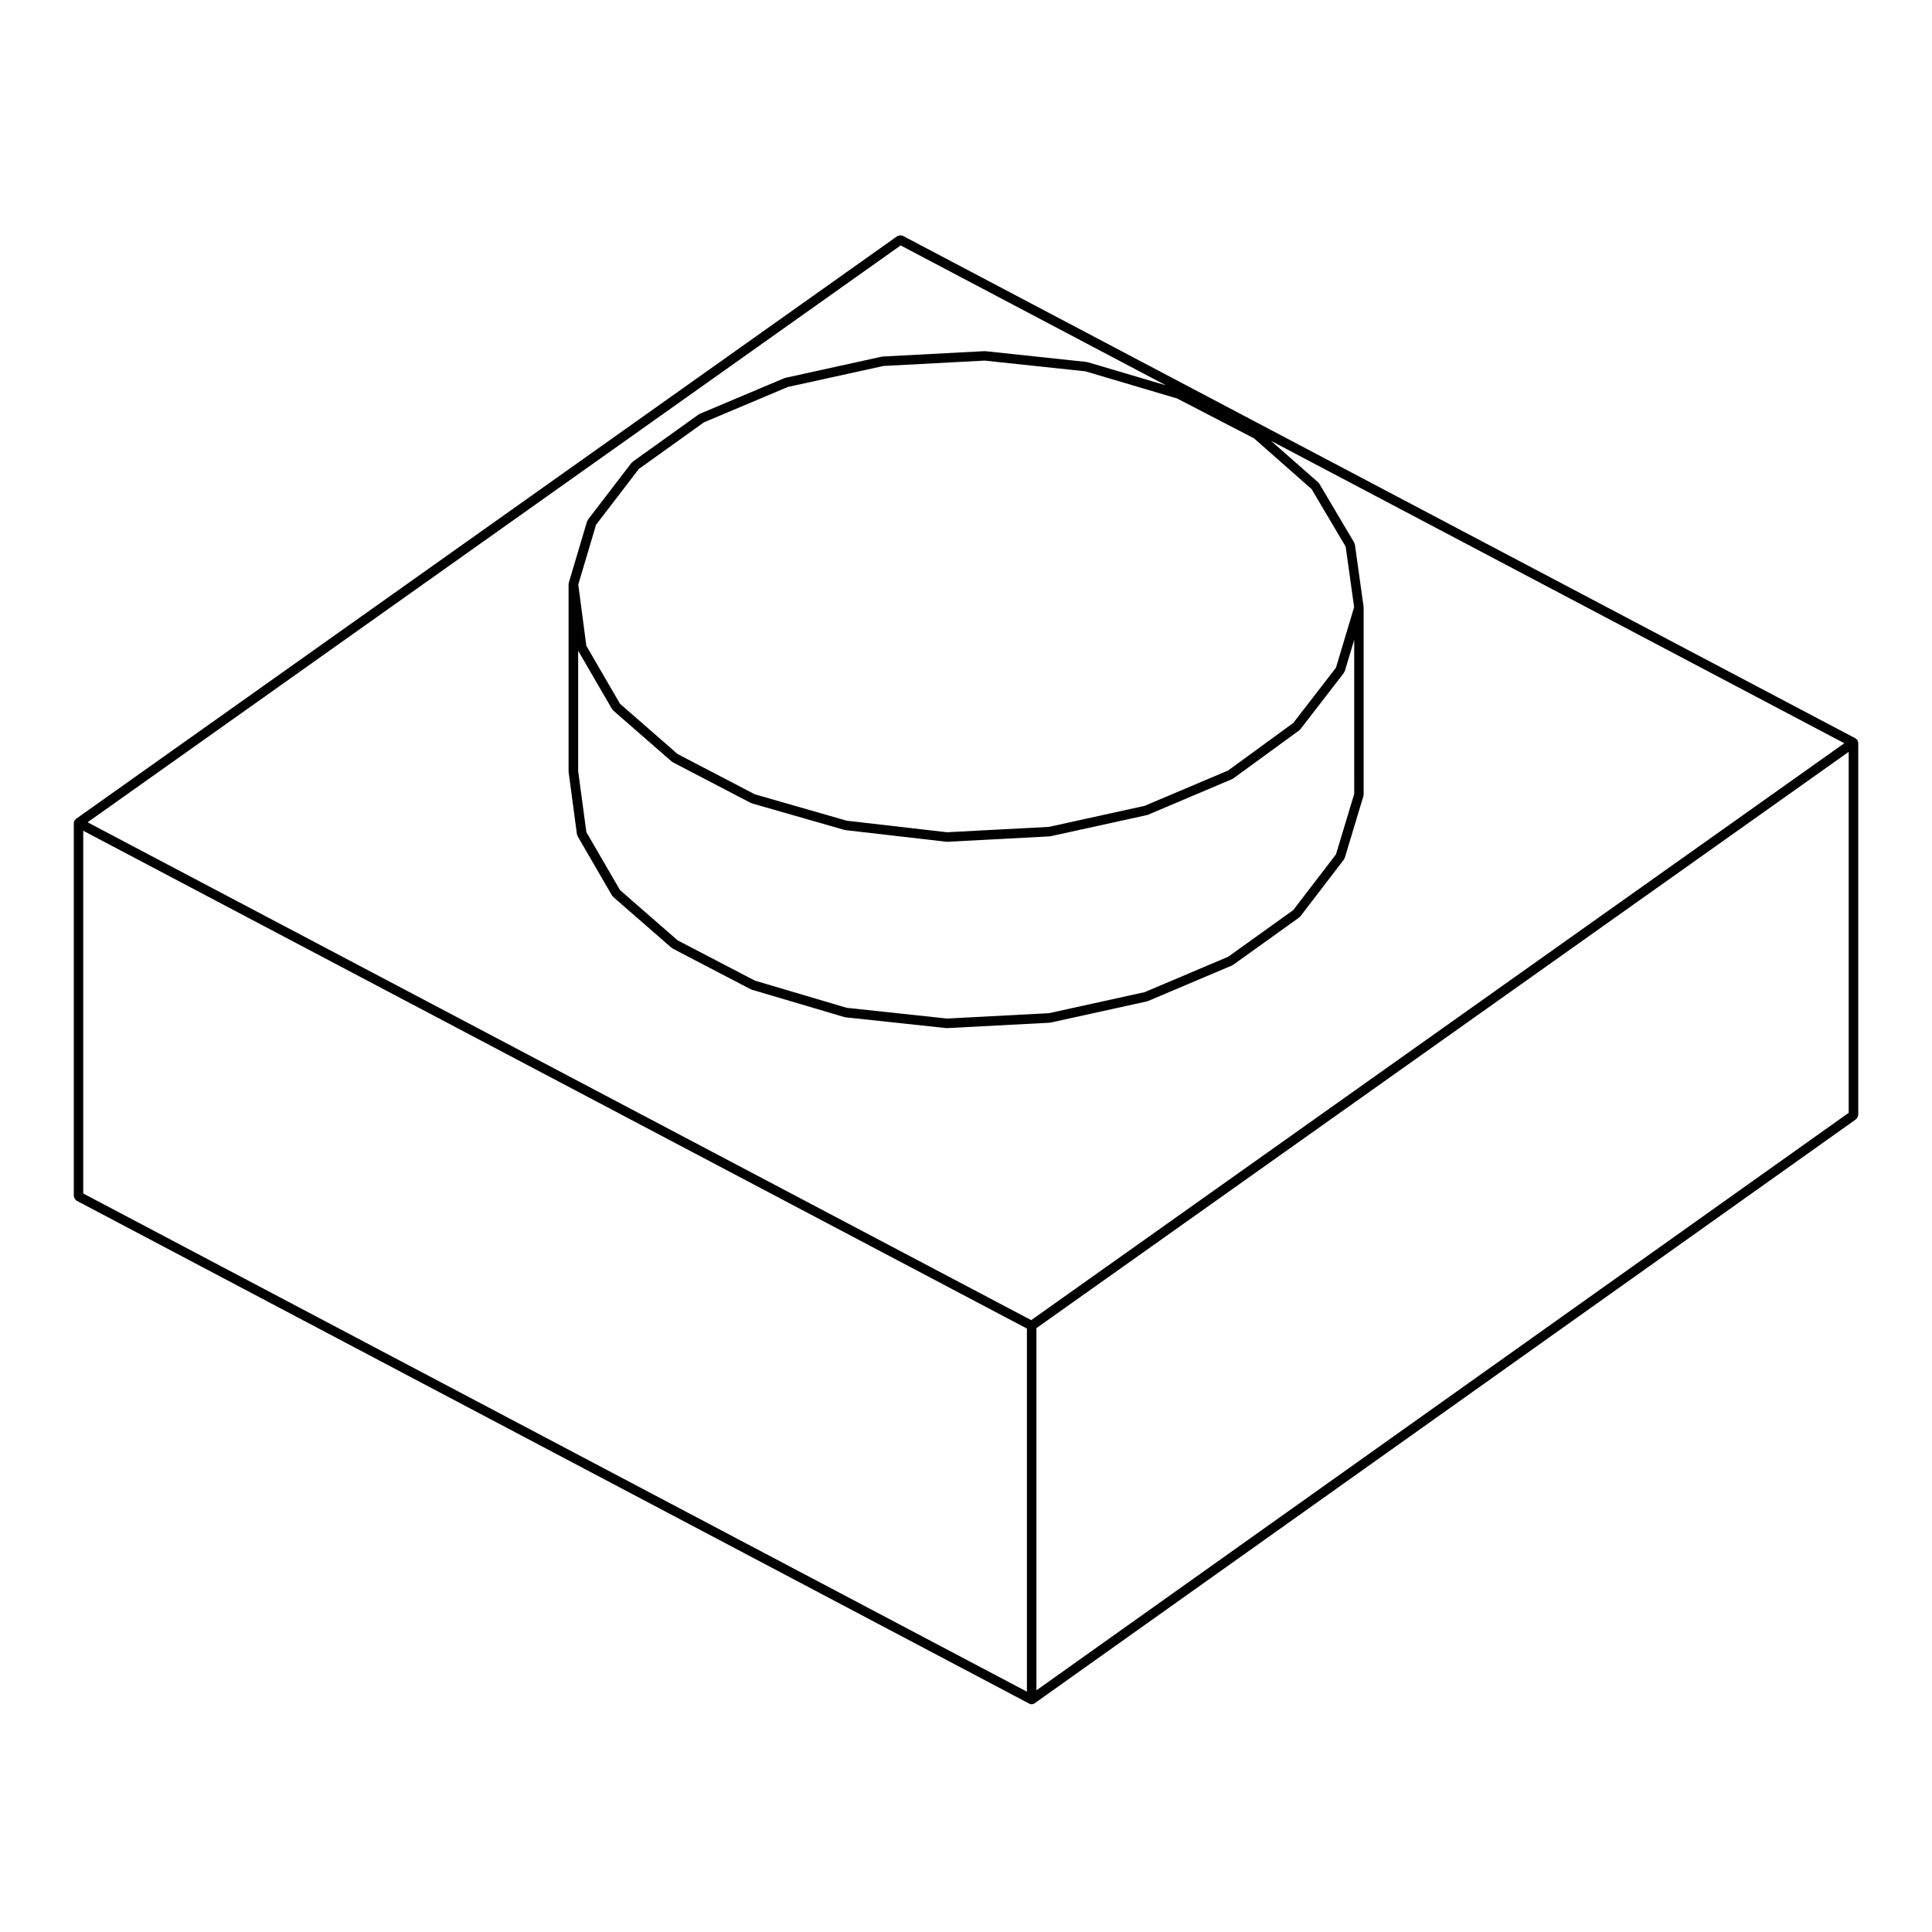
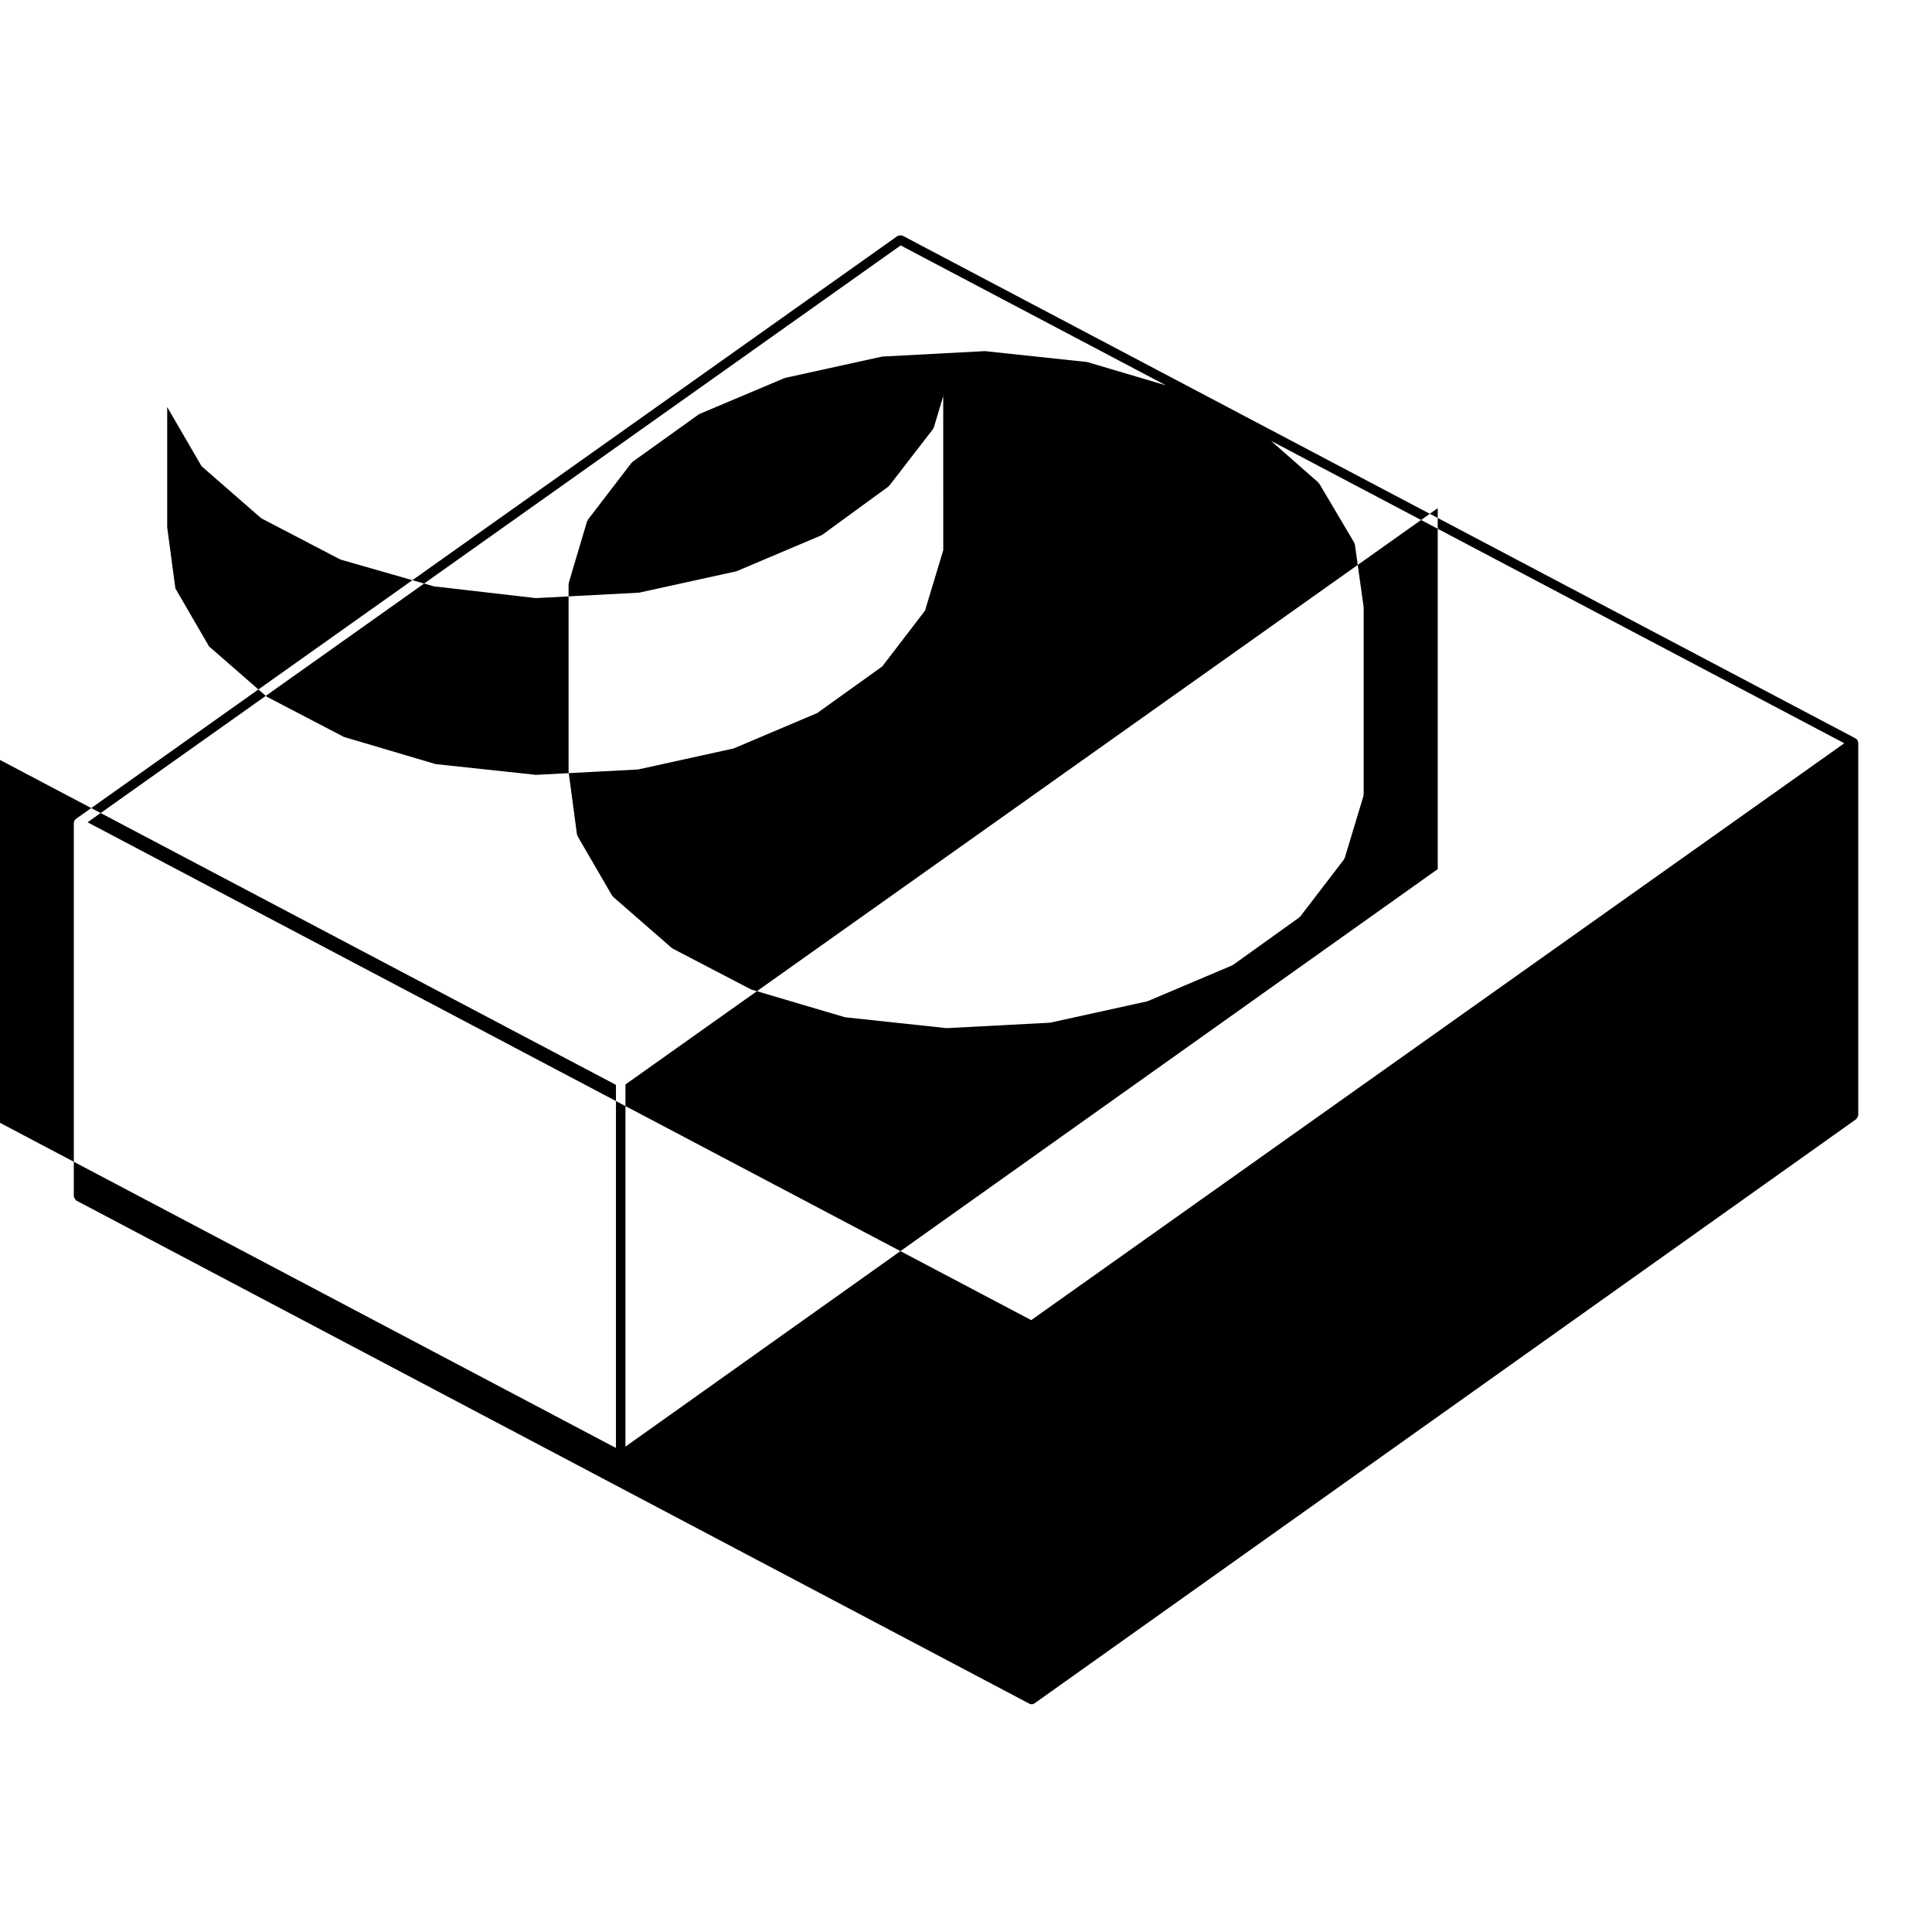
<svg xmlns="http://www.w3.org/2000/svg" fill="#000000" width="800px" height="800px" version="1.1" viewBox="144 144 512 512">
-   <path d="m417.41 595.65c0.246 0 0.48-0.086 0.68-0.215 0.016-0.012 0.035-0.004 0.051-0.016l217.78-154.84c0.035-0.023 0.031-0.07 0.059-0.102 0.125-0.105 0.172-0.242 0.246-0.387 0.082-0.145 0.172-0.273 0.188-0.441 0-0.035 0.039-0.059 0.039-0.102v-98.746c0-0.07-0.066-0.109-0.074-0.18-0.02-0.125-0.055-0.227-0.109-0.336-0.031-0.07 0-0.145-0.047-0.207-0.023-0.035-0.07-0.031-0.102-0.059-0.066-0.082-0.137-0.117-0.223-0.176-0.055-0.039-0.066-0.117-0.121-0.145l-252.6-133.25c-0.066-0.035-0.137 0-0.207-0.02-0.156-0.055-0.289-0.055-0.453-0.047-0.172 0.012-0.309 0.023-0.457 0.105-0.066 0.031-0.141 0-0.203 0.047l-217.77 154.51c-0.035 0.023-0.031 0.07-0.059 0.102-0.082 0.066-0.117 0.137-0.176 0.223-0.039 0.055-0.117 0.059-0.152 0.121-0.035 0.066 0 0.133-0.02 0.203-0.031 0.102-0.074 0.176-0.086 0.281 0 0.039-0.039 0.066-0.039 0.105v98.969c0 0.07 0.066 0.109 0.074 0.176 0.023 0.168 0.09 0.289 0.176 0.43 0.086 0.145 0.16 0.262 0.297 0.359 0.055 0.039 0.059 0.109 0.121 0.145l252.59 133.35c0.195 0.094 0.391 0.141 0.594 0.141zm-34.727-386.61 70.312 37.086-20.789-6.156c-0.039-0.016-0.074 0.02-0.117 0.012-0.039-0.012-0.066-0.055-0.105-0.059l-26.895-2.863c-0.023-0.004-0.047 0.02-0.07 0.02-0.023 0-0.039-0.023-0.066-0.023h-0.07l-27 1.43c-0.039 0-0.059 0.047-0.102 0.051-0.035 0.004-0.066-0.031-0.105-0.02l-25.566 5.617c-0.039 0.012-0.055 0.055-0.102 0.07-0.039 0.012-0.082-0.02-0.121 0l-22.48 9.48c-0.051 0.02-0.059 0.082-0.105 0.105-0.047 0.023-0.102 0.004-0.141 0.035l-17.527 12.559c-0.055 0.039-0.055 0.109-0.102 0.16-0.047 0.047-0.121 0.039-0.168 0.098l-11.574 15.098c-0.051 0.066-0.023 0.145-0.059 0.223-0.039 0.074-0.125 0.105-0.152 0.188l-4.852 16.309c-0.02 0.066 0.023 0.121 0.02 0.188-0.012 0.066-0.07 0.105-0.07 0.172v49.594c0 0.031 0.031 0.051 0.035 0.082 0 0.035-0.031 0.055-0.023 0.09l2.207 16.531c0.012 0.102 0.098 0.152 0.133 0.242 0.023 0.074-0.012 0.152 0.031 0.227l9.148 15.766c0.051 0.09 0.137 0.133 0.207 0.203 0.031 0.035 0.02 0.086 0.055 0.109l15.539 13.551c0.047 0.039 0.105 0.023 0.156 0.059 0.039 0.023 0.047 0.086 0.09 0.105l20.715 10.801c0.055 0.031 0.109 0.02 0.168 0.039 0.023 0.012 0.031 0.039 0.059 0.051l24.574 7.269c0.059 0.02 0.121 0.02 0.18 0.031 0.016 0 0.02 0.02 0.039 0.02l26.781 2.867c0.047 0.004 0.09 0.004 0.137 0.004h0.066l27.215-1.43c0.012 0 0.012-0.012 0.02-0.012 0.059-0.004 0.121-0.004 0.188-0.02l25.566-5.621c0.02-0.004 0.031-0.031 0.051-0.035 0.059-0.016 0.109-0.012 0.172-0.035l22.371-9.477c0.039-0.02 0.051-0.07 0.09-0.09 0.051-0.023 0.105-0.016 0.152-0.051l17.527-12.566c0.066-0.047 0.059-0.125 0.109-0.18 0.047-0.039 0.109-0.023 0.152-0.074l11.574-15.098c0.039-0.055 0.016-0.121 0.051-0.176 0.047-0.086 0.125-0.133 0.156-0.227l4.957-16.418c0.02-0.066-0.031-0.121-0.02-0.188 0.012-0.07 0.074-0.105 0.074-0.176v-49.594c0-0.031-0.031-0.051-0.035-0.082 0-0.035 0.031-0.059 0.023-0.098l-2.312-16.531c-0.016-0.102-0.102-0.141-0.133-0.23-0.031-0.082 0.012-0.16-0.035-0.238l-9.262-15.648c-0.035-0.066-0.109-0.07-0.16-0.121-0.047-0.055-0.035-0.133-0.09-0.18l-12.555-11.043 151.94 80.145-215.48 152.88-250.07-131.93zm108.91 64.582 9.023 15.246 2.238 16.027-4.805 16.043-11.32 14.656-17.266 12.594-22.141 9.375-25.332 5.566-27.039 1.426-26.551-3.059-24.355-6.992-20.469-10.672-15.27-13.324-8.922-15.367-2.137-16.234 4.711-15.836 11.32-14.773 17.25-12.363 22.254-9.383 25.34-5.566 26.809-1.422 26.703 2.84 24.324 7.203 20.375 10.566zm11.289 80.77-4.836 16.02-11.32 14.773-17.25 12.367-22.152 9.383-25.332 5.57-27.02 1.422-26.602-2.848-24.309-7.195-20.484-10.68-15.27-13.32-8.922-15.371-2.168-16.199v-31.859l9.008 15.508c0.051 0.09 0.137 0.133 0.207 0.203 0.031 0.035 0.02 0.086 0.055 0.109l15.539 13.559c0.047 0.039 0.105 0.023 0.156 0.059 0.039 0.023 0.047 0.086 0.09 0.105l20.715 10.801c0.055 0.031 0.117 0.023 0.172 0.047 0.023 0.012 0.035 0.039 0.066 0.051l24.574 7.047c0.059 0.02 0.117 0.016 0.176 0.023 0.012 0 0.016 0.016 0.023 0.016l26.781 3.09c0.051 0.004 0.098 0.012 0.145 0.012h0.066l27.215-1.438c0.012 0 0.012-0.012 0.02-0.012 0.059-0.004 0.121-0.004 0.188-0.02l25.566-5.617c0.02-0.004 0.031-0.031 0.051-0.035 0.059-0.016 0.109-0.012 0.172-0.035l22.371-9.477c0.039-0.02 0.051-0.07 0.09-0.09 0.051-0.031 0.109-0.02 0.16-0.055l17.527-12.785c0.059-0.047 0.059-0.125 0.105-0.176 0.047-0.047 0.105-0.023 0.145-0.074l11.574-14.988c0.039-0.055 0.016-0.121 0.051-0.18 0.047-0.082 0.125-0.125 0.156-0.223l2.492-8.312zm-84.219 141.58 215.26-152.72v95.652l-215.26 153.05zm-252.6-131.81 250.08 131.92v96.227l-250.08-132.02z" />
+   <path d="m417.41 595.65c0.246 0 0.48-0.086 0.68-0.215 0.016-0.012 0.035-0.004 0.051-0.016l217.78-154.84c0.035-0.023 0.031-0.07 0.059-0.102 0.125-0.105 0.172-0.242 0.246-0.387 0.082-0.145 0.172-0.273 0.188-0.441 0-0.035 0.039-0.059 0.039-0.102v-98.746c0-0.07-0.066-0.109-0.074-0.18-0.02-0.125-0.055-0.227-0.109-0.336-0.031-0.07 0-0.145-0.047-0.207-0.023-0.035-0.07-0.031-0.102-0.059-0.066-0.082-0.137-0.117-0.223-0.176-0.055-0.039-0.066-0.117-0.121-0.145l-252.6-133.25c-0.066-0.035-0.137 0-0.207-0.02-0.156-0.055-0.289-0.055-0.453-0.047-0.172 0.012-0.309 0.023-0.457 0.105-0.066 0.031-0.141 0-0.203 0.047l-217.77 154.51c-0.035 0.023-0.031 0.07-0.059 0.102-0.082 0.066-0.117 0.137-0.176 0.223-0.039 0.055-0.117 0.059-0.152 0.121-0.035 0.066 0 0.133-0.02 0.203-0.031 0.102-0.074 0.176-0.086 0.281 0 0.039-0.039 0.066-0.039 0.105v98.969c0 0.07 0.066 0.109 0.074 0.176 0.023 0.168 0.09 0.289 0.176 0.43 0.086 0.145 0.16 0.262 0.297 0.359 0.055 0.039 0.059 0.109 0.121 0.145l252.59 133.35c0.195 0.094 0.391 0.141 0.594 0.141zm-34.727-386.61 70.312 37.086-20.789-6.156c-0.039-0.016-0.074 0.02-0.117 0.012-0.039-0.012-0.066-0.055-0.105-0.059l-26.895-2.863c-0.023-0.004-0.047 0.02-0.07 0.02-0.023 0-0.039-0.023-0.066-0.023h-0.07l-27 1.43c-0.039 0-0.059 0.047-0.102 0.051-0.035 0.004-0.066-0.031-0.105-0.02l-25.566 5.617c-0.039 0.012-0.055 0.055-0.102 0.07-0.039 0.012-0.082-0.02-0.121 0l-22.48 9.48c-0.051 0.02-0.059 0.082-0.105 0.105-0.047 0.023-0.102 0.004-0.141 0.035l-17.527 12.559c-0.055 0.039-0.055 0.109-0.102 0.16-0.047 0.047-0.121 0.039-0.168 0.098l-11.574 15.098c-0.051 0.066-0.023 0.145-0.059 0.223-0.039 0.074-0.125 0.105-0.152 0.188l-4.852 16.309c-0.02 0.066 0.023 0.121 0.02 0.188-0.012 0.066-0.07 0.105-0.07 0.172v49.594c0 0.031 0.031 0.051 0.035 0.082 0 0.035-0.031 0.055-0.023 0.09l2.207 16.531c0.012 0.102 0.098 0.152 0.133 0.242 0.023 0.074-0.012 0.152 0.031 0.227l9.148 15.766c0.051 0.09 0.137 0.133 0.207 0.203 0.031 0.035 0.02 0.086 0.055 0.109l15.539 13.551c0.047 0.039 0.105 0.023 0.156 0.059 0.039 0.023 0.047 0.086 0.09 0.105l20.715 10.801c0.055 0.031 0.109 0.02 0.168 0.039 0.023 0.012 0.031 0.039 0.059 0.051l24.574 7.269c0.059 0.02 0.121 0.02 0.18 0.031 0.016 0 0.02 0.02 0.039 0.02l26.781 2.867c0.047 0.004 0.09 0.004 0.137 0.004h0.066l27.215-1.43c0.012 0 0.012-0.012 0.02-0.012 0.059-0.004 0.121-0.004 0.188-0.02l25.566-5.621c0.02-0.004 0.031-0.031 0.051-0.035 0.059-0.016 0.109-0.012 0.172-0.035l22.371-9.477c0.039-0.02 0.051-0.07 0.09-0.09 0.051-0.023 0.105-0.016 0.152-0.051l17.527-12.566c0.066-0.047 0.059-0.125 0.109-0.18 0.047-0.039 0.109-0.023 0.152-0.074l11.574-15.098c0.039-0.055 0.016-0.121 0.051-0.176 0.047-0.086 0.125-0.133 0.156-0.227l4.957-16.418c0.02-0.066-0.031-0.121-0.02-0.188 0.012-0.07 0.074-0.105 0.074-0.176v-49.594c0-0.031-0.031-0.051-0.035-0.082 0-0.035 0.031-0.059 0.023-0.098l-2.312-16.531c-0.016-0.102-0.102-0.141-0.133-0.23-0.031-0.082 0.012-0.16-0.035-0.238l-9.262-15.648c-0.035-0.066-0.109-0.07-0.16-0.121-0.047-0.055-0.035-0.133-0.09-0.18l-12.555-11.043 151.94 80.145-215.48 152.88-250.07-131.93zzm11.289 80.77-4.836 16.02-11.32 14.773-17.25 12.367-22.152 9.383-25.332 5.57-27.02 1.422-26.602-2.848-24.309-7.195-20.484-10.68-15.27-13.32-8.922-15.371-2.168-16.199v-31.859l9.008 15.508c0.051 0.09 0.137 0.133 0.207 0.203 0.031 0.035 0.02 0.086 0.055 0.109l15.539 13.559c0.047 0.039 0.105 0.023 0.156 0.059 0.039 0.023 0.047 0.086 0.09 0.105l20.715 10.801c0.055 0.031 0.117 0.023 0.172 0.047 0.023 0.012 0.035 0.039 0.066 0.051l24.574 7.047c0.059 0.02 0.117 0.016 0.176 0.023 0.012 0 0.016 0.016 0.023 0.016l26.781 3.09c0.051 0.004 0.098 0.012 0.145 0.012h0.066l27.215-1.438c0.012 0 0.012-0.012 0.02-0.012 0.059-0.004 0.121-0.004 0.188-0.02l25.566-5.617c0.02-0.004 0.031-0.031 0.051-0.035 0.059-0.016 0.109-0.012 0.172-0.035l22.371-9.477c0.039-0.02 0.051-0.07 0.09-0.09 0.051-0.031 0.109-0.02 0.16-0.055l17.527-12.785c0.059-0.047 0.059-0.125 0.105-0.176 0.047-0.047 0.105-0.023 0.145-0.074l11.574-14.988c0.039-0.055 0.016-0.121 0.051-0.18 0.047-0.082 0.125-0.125 0.156-0.223l2.492-8.312zm-84.219 141.58 215.26-152.72v95.652l-215.26 153.05zm-252.6-131.81 250.08 131.92v96.227l-250.08-132.02z" />
</svg>